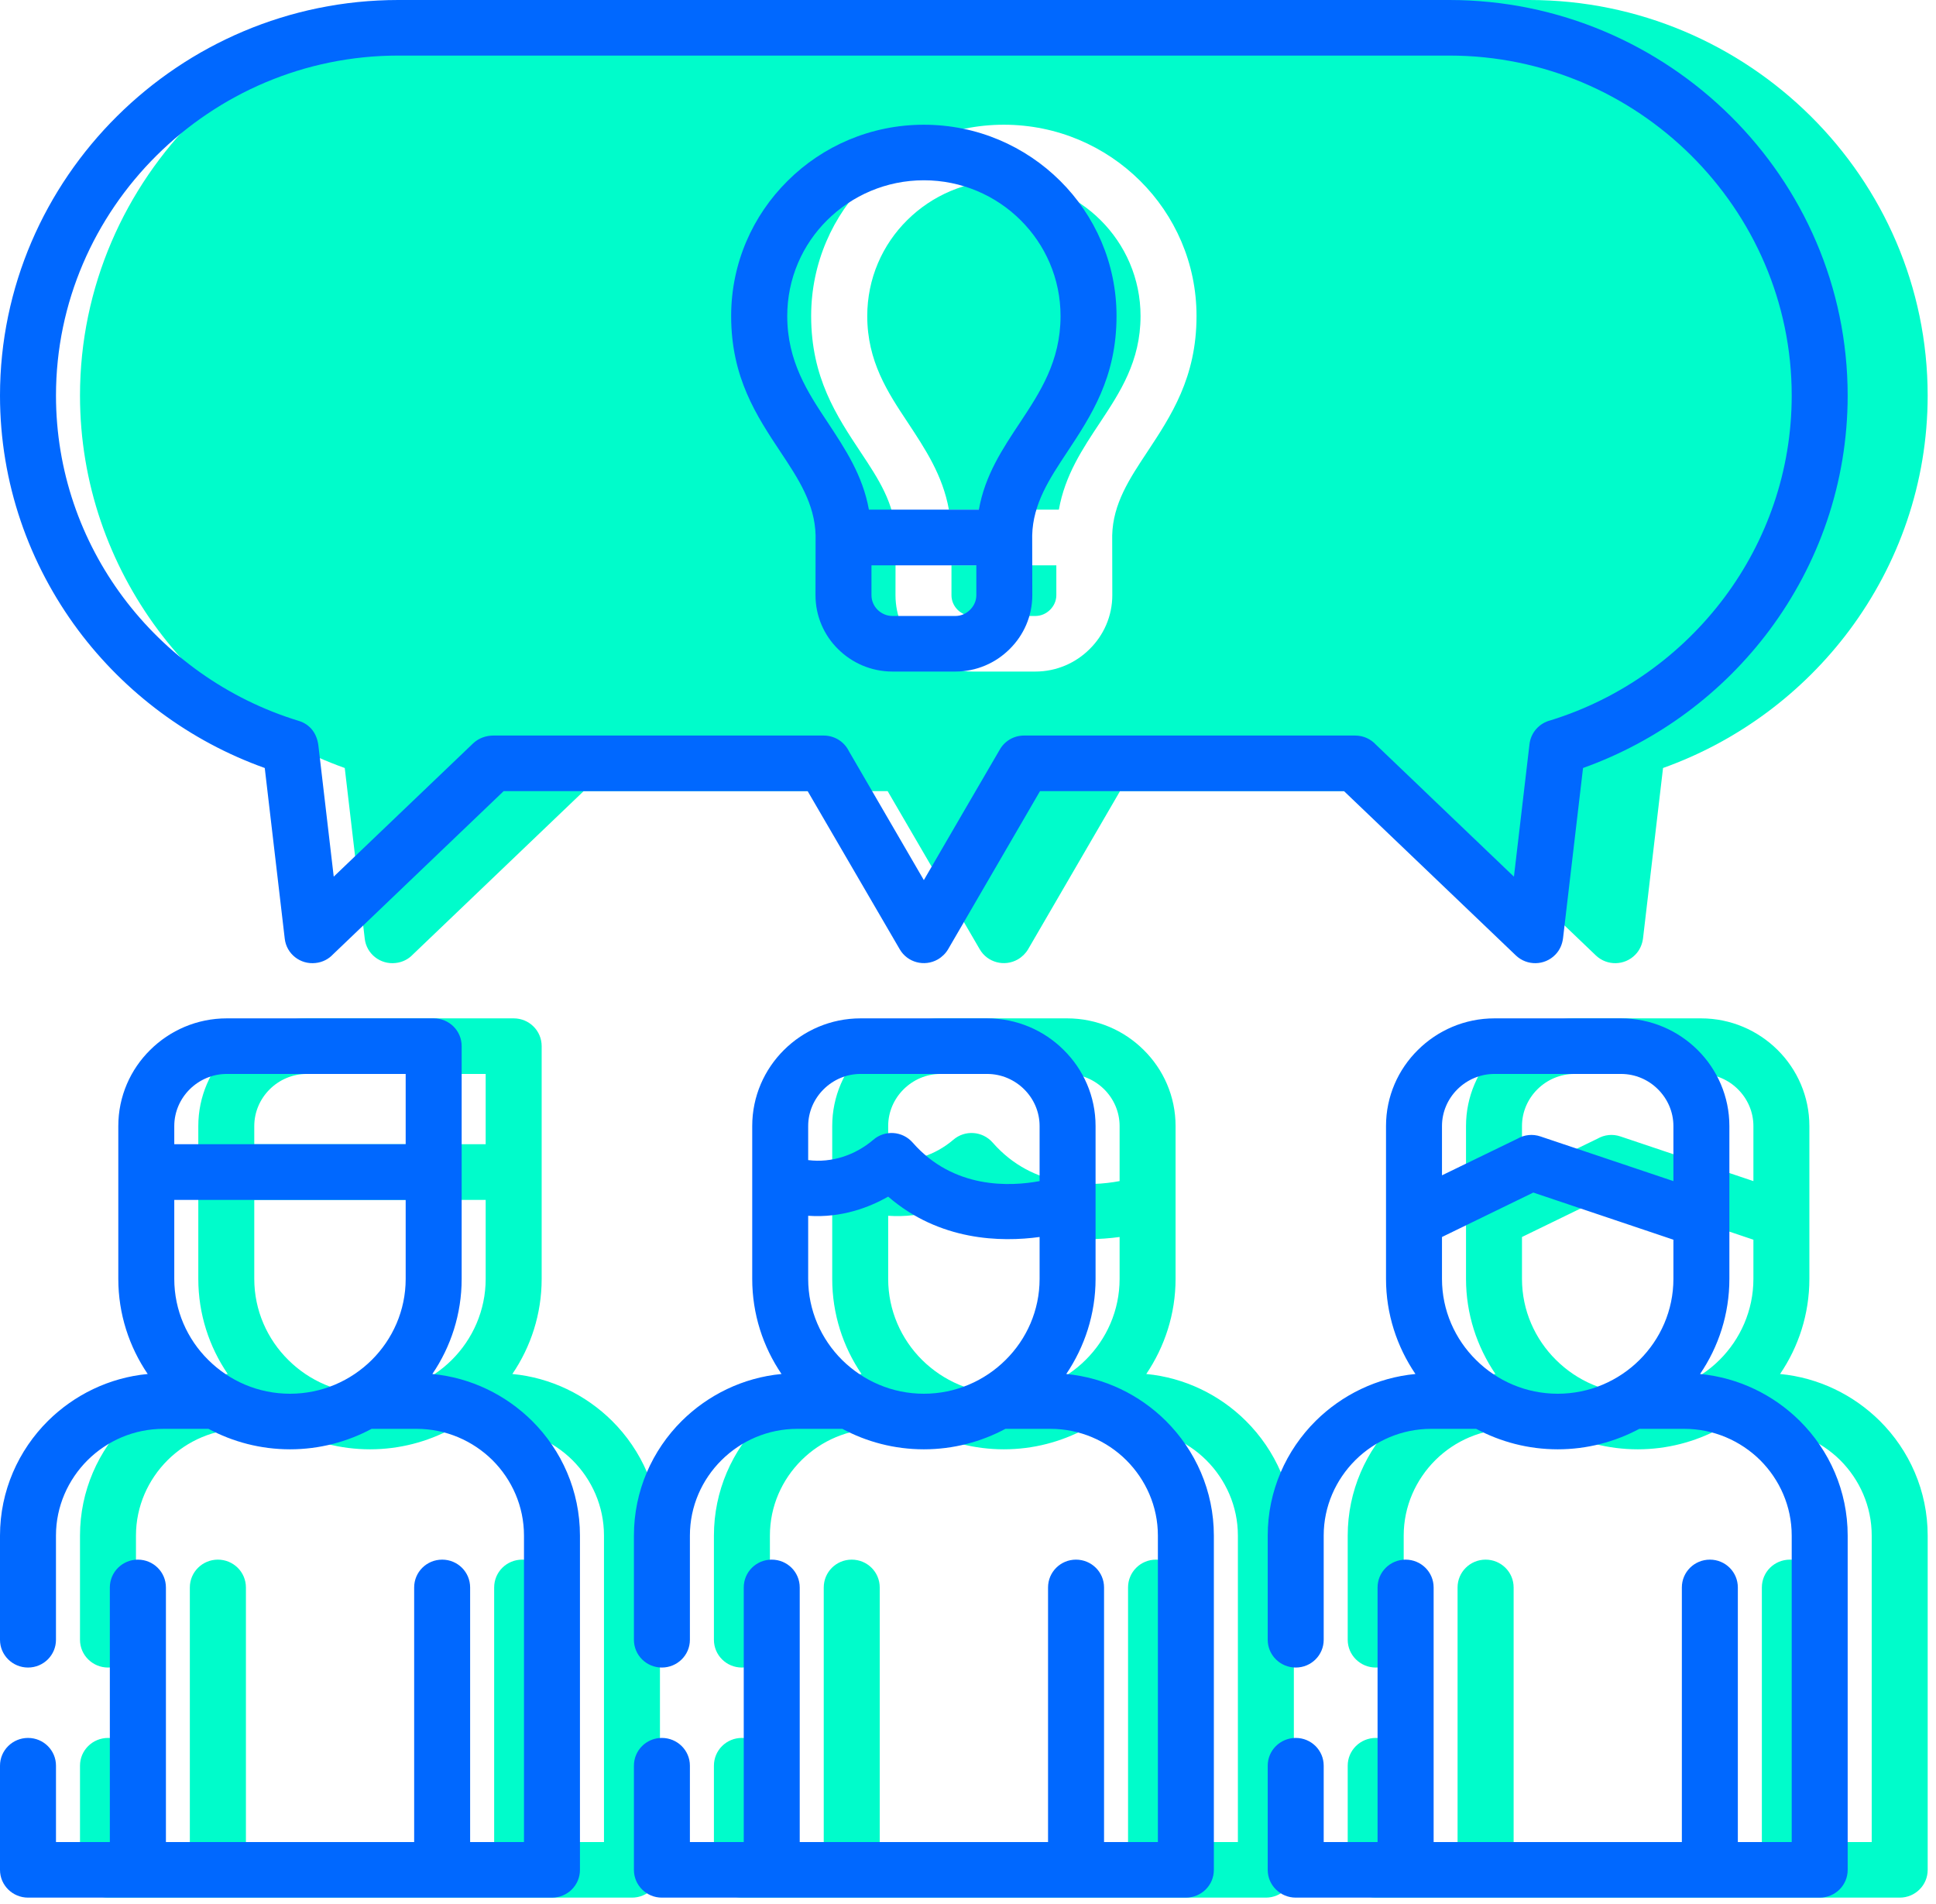
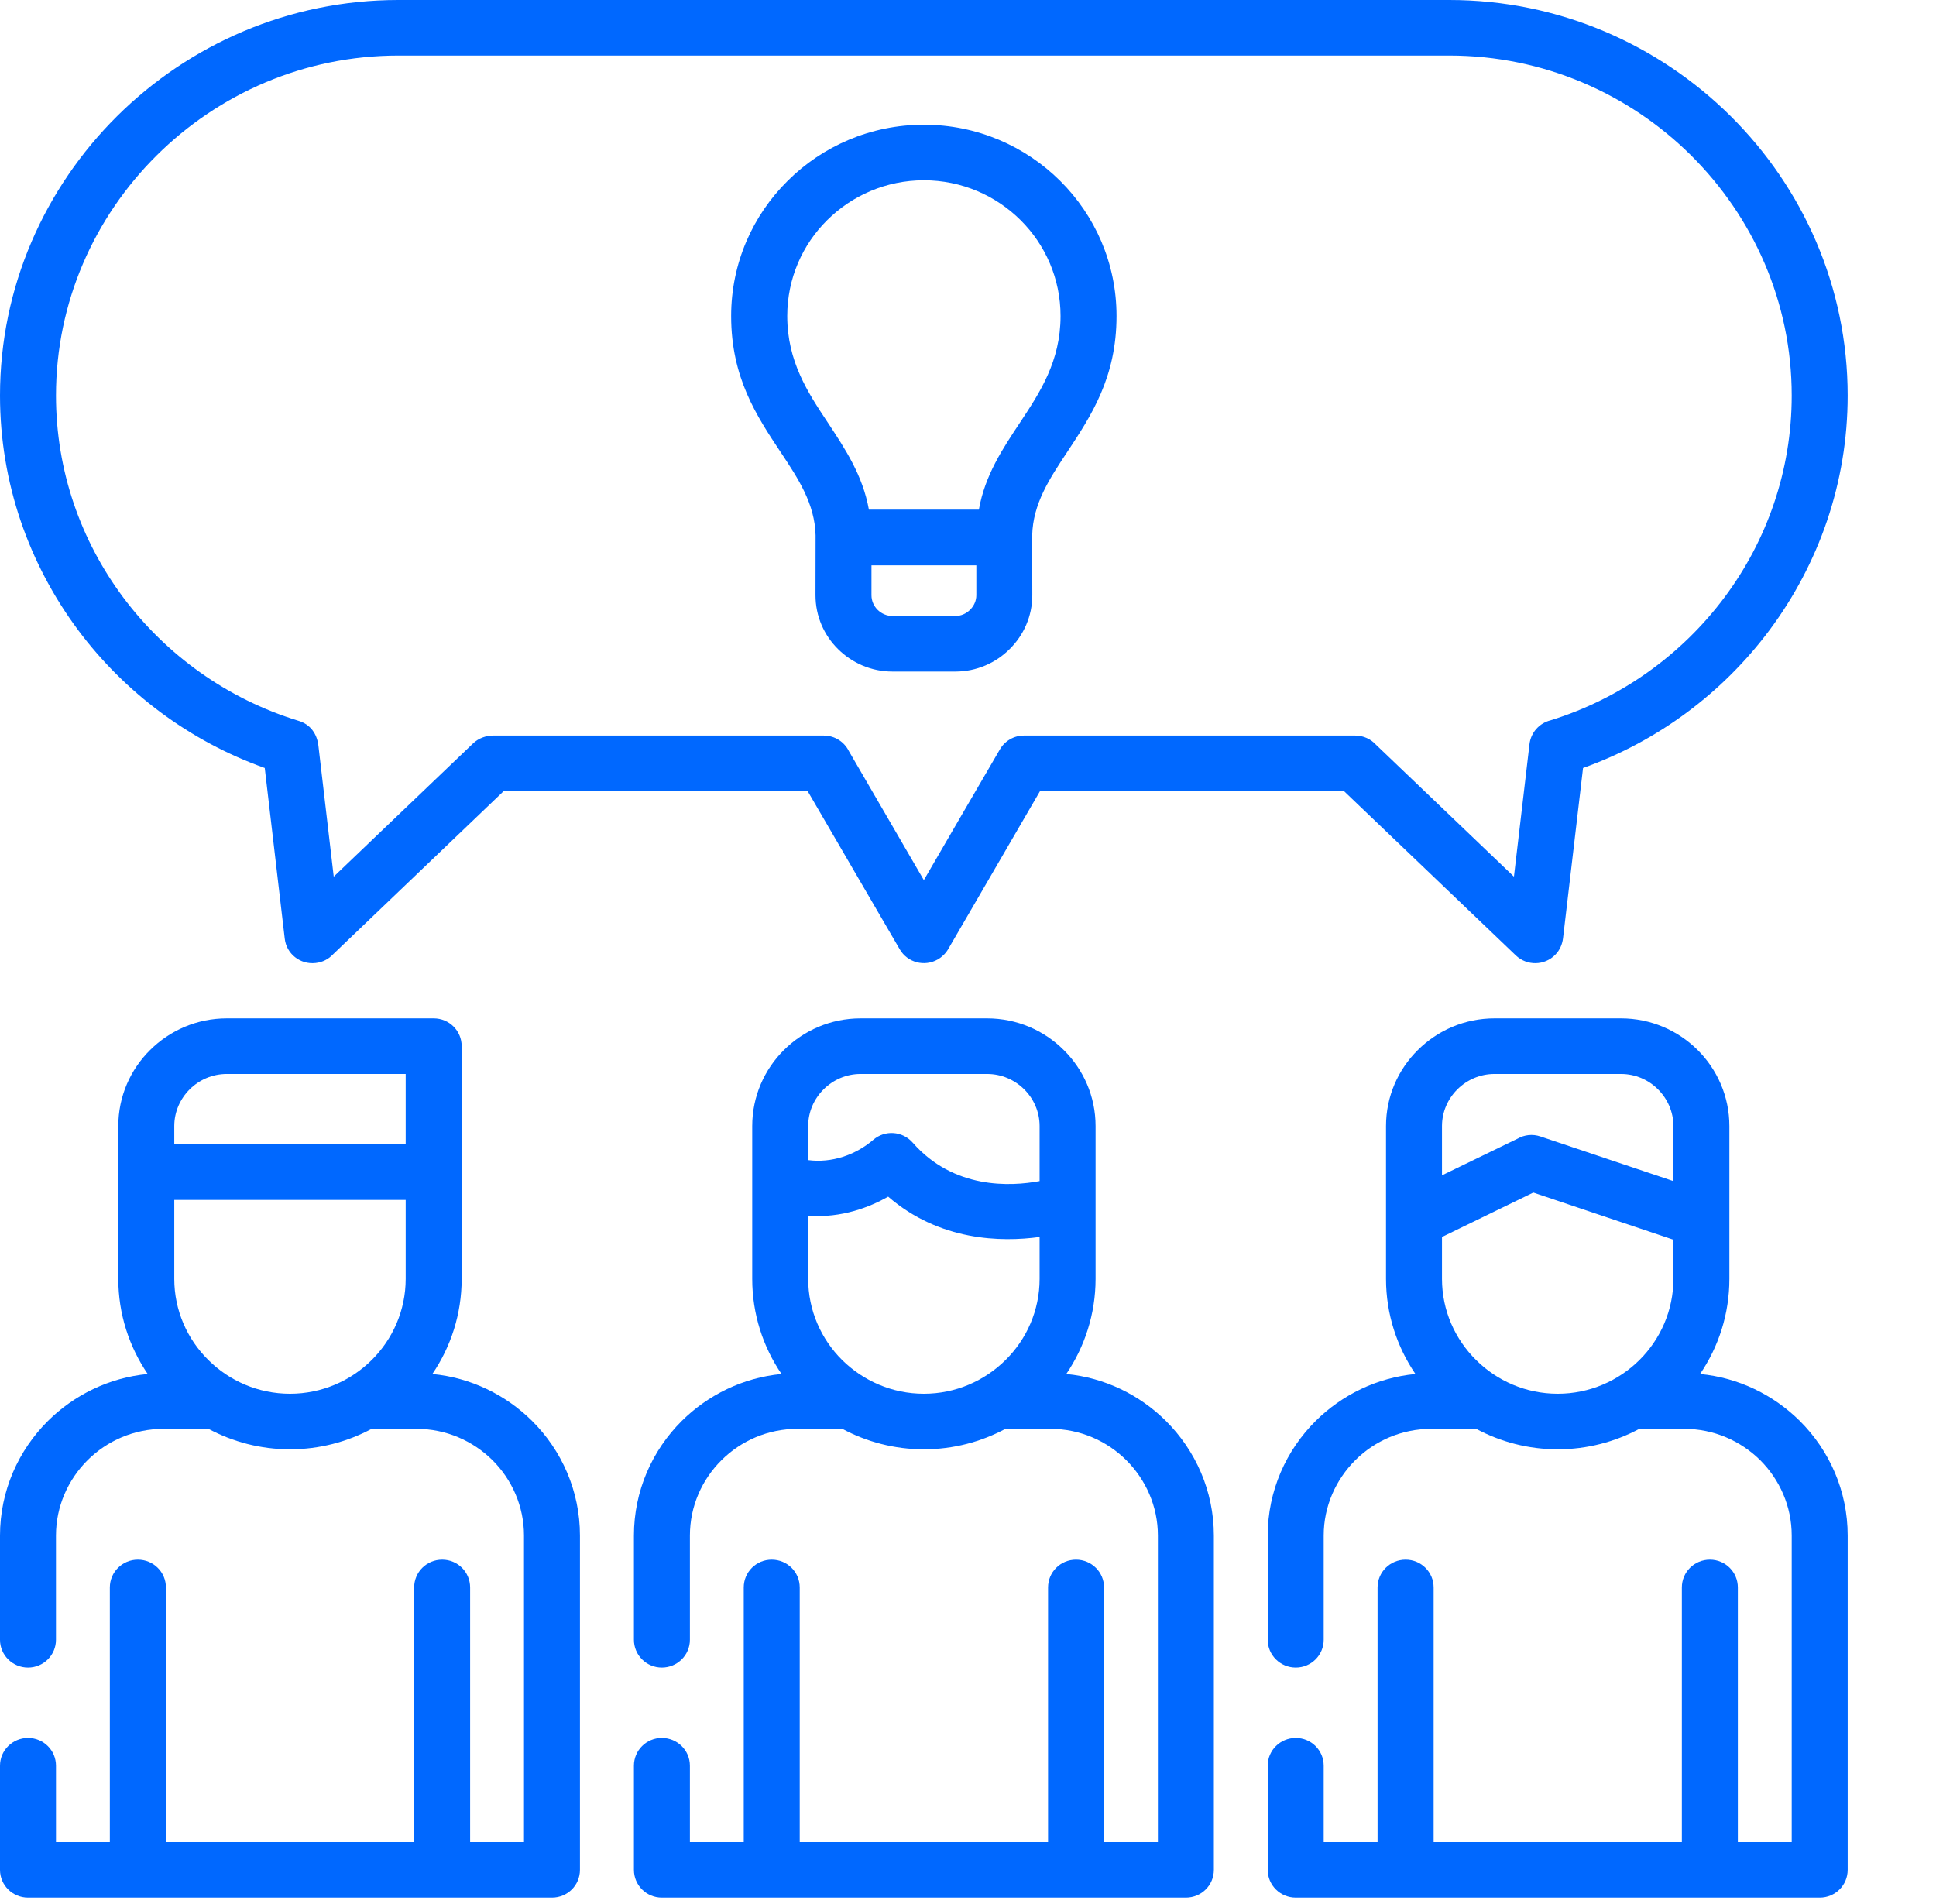
<svg xmlns="http://www.w3.org/2000/svg" width="121px" height="119px" viewBox="0 0 121 119" version="1.1">
  <title>vantagem-1</title>
  <desc>Created with Sketch.</desc>
  <defs />
  <g id="Page-1" stroke="none" stroke-width="1" fill="none" fill-rule="evenodd">
    <g id="03-Sobre" transform="translate(-167, -1614)">
      <g id="vantagem-1" transform="translate(167, 1614)">
        <g id="002-idea">
-           <path d="M62.74,35.339 L59.467,35.339 L59.467,37.203 C59.467,37.558 59.612,37.88 59.85,38.117 C60.089,38.353 60.419,38.504 60.776,38.504 L64.711,38.504 C65.068,38.504 65.392,38.353 65.629,38.117 C65.869,37.88 66.021,37.558 66.021,37.203 L66.021,35.339 L62.74,35.339 Z M109.588,77.492 L100.832,74.545 L95.124,77.322 L95.124,79.942 C95.124,81.912 95.939,83.713 97.255,85.012 C98.563,86.313 100.369,87.12 102.359,87.12 C104.343,87.12 106.155,86.313 107.465,85.012 C108.774,83.713 109.588,81.912 109.588,79.942 L109.588,77.492 Z M95.124,73.467 L99.846,71.176 C100.269,70.932 100.786,70.867 101.281,71.038 L109.588,73.829 L109.588,70.388 C109.588,69.494 109.217,68.68 108.622,68.089 C108.033,67.498 107.214,67.13 106.313,67.13 L98.404,67.13 C97.505,67.13 96.685,67.498 96.089,68.089 C95.494,68.68 95.124,69.494 95.124,70.388 L95.124,73.467 Z M15.892,71.523 L30.355,71.523 L30.355,67.13 L19.173,67.13 C18.274,67.13 17.453,67.498 16.858,68.089 C16.263,68.68 15.892,69.494 15.892,70.388 L15.892,71.523 Z M30.355,75.004 L15.892,75.004 L15.892,79.942 C15.892,81.912 16.706,83.713 18.022,85.012 C19.331,86.313 21.136,87.12 23.127,87.12 C25.111,87.12 26.922,86.313 28.232,85.012 C29.541,83.713 30.355,81.912 30.355,79.942 L30.355,75.004 Z M69.975,77.322 C67.568,77.651 63.725,77.578 60.511,74.8 C59.38,75.443 57.628,76.147 55.511,75.996 L55.511,79.942 C55.511,81.912 56.325,83.713 57.634,85.012 C58.951,86.313 60.756,87.12 62.74,87.12 C64.73,87.12 66.536,86.313 67.846,85.012 C69.162,83.713 69.975,81.912 69.975,79.942 L69.975,77.322 Z M55.511,72.515 C56.986,72.706 58.462,72.2 59.579,71.248 C60.306,70.617 61.404,70.695 62.039,71.418 C64.599,74.347 68.157,74.169 69.975,73.828 L69.975,70.387 C69.975,69.494 69.605,68.679 69.01,68.089 C68.414,67.498 67.594,67.13 66.695,67.13 L58.786,67.13 C57.886,67.13 57.073,67.498 56.477,68.089 C55.882,68.679 55.511,69.494 55.511,70.387 L55.511,72.515 Z M33.854,79.942 C33.854,82.135 33.179,84.184 32.022,85.886 C34.443,86.116 36.618,87.199 38.251,88.815 C40.103,90.653 41.247,93.196 41.247,95.986 L41.247,116.883 C41.247,117.842 40.467,118.617 39.501,118.617 L6.753,118.617 C5.787,118.617 5,117.842 5,116.883 L5,110.368 C5,109.409 5.787,108.635 6.753,108.635 C7.718,108.635 8.499,109.41 8.499,110.368 L8.499,115.143 L11.865,115.143 L11.865,99.23 C11.865,98.265 12.652,97.49 13.617,97.49 C14.584,97.49 15.37,98.265 15.37,99.23 L15.37,115.143 L30.885,115.143 L30.885,99.23 C30.885,98.265 31.665,97.49 32.637,97.49 C33.603,97.49 34.383,98.265 34.383,99.23 L34.383,115.143 L37.749,115.143 L37.749,95.986 C37.749,94.154 36.996,92.486 35.778,91.271 C34.555,90.062 32.875,89.314 31.031,89.314 L28.226,89.314 C26.705,90.128 24.966,90.594 23.128,90.594 C21.282,90.594 19.549,90.128 18.03,89.314 L15.225,89.314 C13.372,89.314 11.693,90.062 10.476,91.271 C9.259,92.486 8.498,94.154 8.498,95.986 L8.498,102.501 C8.498,103.459 7.718,104.235 6.752,104.235 C5.787,104.235 5,103.459 5,102.501 L5,95.986 C5,93.194 6.151,90.653 8.002,88.814 C9.635,87.199 11.812,86.116 14.232,85.886 C13.074,84.184 12.394,82.135 12.394,79.942 L12.394,70.387 C12.394,68.528 13.155,66.847 14.384,65.633 C15.614,64.411 17.308,63.656 19.172,63.656 L32.107,63.656 C33.073,63.656 33.854,64.431 33.854,65.39 L33.854,79.942 Z M113.086,79.942 C113.086,82.135 112.412,84.184 111.254,85.886 C113.674,86.116 115.85,87.199 117.483,88.815 C119.335,90.653 120.48,93.196 120.48,95.986 L120.48,116.883 C120.48,117.842 119.698,118.617 118.734,118.617 L85.985,118.617 C85.02,118.617 84.232,117.842 84.232,116.883 L84.232,110.368 C84.232,109.409 85.02,108.635 85.985,108.635 C86.951,108.635 87.731,109.41 87.731,110.368 L87.731,115.143 L91.098,115.143 L91.098,99.23 C91.098,98.265 91.884,97.49 92.85,97.49 C93.816,97.49 94.602,98.265 94.602,99.23 L94.602,115.143 L110.116,115.143 L110.116,99.23 C110.116,98.265 110.897,97.49 111.87,97.49 C112.834,97.49 113.615,98.265 113.615,99.23 L113.615,115.143 L116.982,115.143 L116.982,95.986 C116.982,94.154 116.227,92.486 115.011,91.271 C113.787,90.062 112.108,89.314 110.262,89.314 L107.458,89.314 C105.938,90.128 104.197,90.594 102.359,90.594 C100.515,90.594 98.782,90.128 97.261,89.314 L94.456,89.314 C92.604,89.314 90.925,90.062 89.709,91.271 C88.491,92.486 87.731,94.154 87.731,95.986 L87.731,102.501 C87.731,103.459 86.951,104.235 85.985,104.235 C85.02,104.235 84.232,103.459 84.232,102.501 L84.232,95.986 C84.232,93.194 85.383,90.653 87.235,88.814 C88.868,87.199 91.044,86.116 93.465,85.886 C92.308,84.184 91.626,82.135 91.626,79.942 L91.626,70.387 C91.626,68.528 92.387,66.847 93.617,65.633 C94.846,64.411 96.54,63.656 98.404,63.656 L106.313,63.656 C108.178,63.656 109.872,64.411 111.102,65.633 C112.325,66.847 113.086,68.536 113.086,70.387 L113.086,79.942 Z M73.473,79.942 C73.473,82.135 72.792,84.184 71.642,85.886 C74.055,86.116 76.237,87.199 77.864,88.815 C79.716,90.653 80.866,93.196 80.866,95.986 L80.866,116.883 C80.866,117.842 80.087,118.617 79.115,118.617 L46.365,118.617 C45.401,118.617 44.62,117.842 44.62,116.883 L44.62,110.368 C44.62,109.409 45.401,108.635 46.365,108.635 C47.331,108.635 48.119,109.41 48.119,110.368 L48.119,115.143 L51.484,115.143 L51.484,99.23 C51.484,98.265 52.265,97.49 53.231,97.49 C54.203,97.49 54.983,98.265 54.983,99.23 L54.983,115.143 L70.503,115.143 L70.503,99.23 C70.503,98.265 71.284,97.49 72.249,97.49 C73.215,97.49 74.003,98.265 74.003,99.23 L74.003,115.143 L77.368,115.143 L77.368,95.986 C77.368,94.154 76.608,92.486 75.391,91.271 C74.174,90.062 72.495,89.314 70.649,89.314 L67.839,89.314 C66.317,90.128 64.586,90.594 62.74,90.594 C60.901,90.594 59.163,90.128 57.647,89.314 L54.837,89.314 C52.992,89.314 51.313,90.062 50.096,91.271 C48.872,92.486 48.119,94.154 48.119,95.986 L48.119,102.501 C48.119,103.459 47.331,104.235 46.365,104.235 C45.401,104.235 44.62,103.459 44.62,102.501 L44.62,95.986 C44.62,93.194 45.764,90.653 47.616,88.814 C49.249,87.199 51.425,86.116 53.845,85.886 C52.688,84.184 52.014,82.135 52.014,79.942 L52.014,70.387 C52.014,68.528 52.775,66.847 53.997,65.633 C55.227,64.411 56.921,63.656 58.786,63.656 L66.695,63.656 C68.559,63.656 70.259,64.411 71.482,65.633 C72.712,66.847 73.473,68.528 73.473,70.387 L73.473,79.942 Z M55.478,49.452 L36.479,49.452 L25.805,59.663 C25.534,59.952 25.157,60.15 24.727,60.195 C23.768,60.306 22.902,59.624 22.796,58.672 L21.547,48.006 C16.858,46.332 12.805,43.298 9.887,39.391 C6.819,35.272 5,30.196 5,24.725 C5,17.922 7.805,11.743 12.315,7.264 C16.824,2.785 23.048,0 29.898,0 L95.58,0 C102.432,0 108.654,2.785 113.171,7.264 C117.681,11.742 120.479,17.922 120.479,24.725 C120.479,30.196 118.661,35.272 115.591,39.391 C112.675,43.298 108.628,46.331 103.94,48.006 L102.69,58.645 C102.643,59.026 102.485,59.394 102.207,59.676 C101.539,60.366 100.435,60.385 99.741,59.722 L89,49.452 L70.001,49.452 C68.083,52.748 66.172,56.045 64.254,59.341 C64.102,59.597 63.883,59.814 63.612,59.972 C62.773,60.451 61.708,60.162 61.232,59.335 C59.314,56.038 57.396,52.748 55.478,49.452 Z M55.974,33.466 C55.928,31.489 54.891,29.92 53.805,28.285 C52.284,25.993 50.697,23.603 50.697,19.754 C50.697,16.451 52.046,13.462 54.229,11.303 C56.404,9.135 59.42,7.796 62.74,7.796 C66.067,7.796 69.075,9.135 71.258,11.303 C73.434,13.464 74.783,16.451 74.783,19.754 C74.783,23.603 73.194,25.993 71.68,28.285 C70.597,29.92 69.558,31.489 69.512,33.466 L69.519,37.203 C69.519,38.517 68.976,39.712 68.103,40.572 C67.237,41.439 66.033,41.978 64.711,41.978 L60.776,41.978 C59.453,41.978 58.25,41.439 57.377,40.572 C56.504,39.712 55.968,38.517 55.968,37.203 L55.974,33.466 Z M59.307,31.858 L66.179,31.858 C66.563,29.704 67.646,28.075 68.772,26.381 C69.994,24.528 71.284,22.584 71.284,19.754 C71.284,17.409 70.325,15.288 68.784,13.758 C67.237,12.222 65.101,11.269 62.74,11.269 C60.386,11.269 58.25,12.222 56.702,13.758 C55.154,15.288 54.203,17.409 54.203,19.754 C54.203,22.584 55.485,24.528 56.716,26.381 C57.833,28.075 58.917,29.704 59.307,31.858 Z" id="Fill-1-Copy" fill="#00FCCB" />
          <path d="M57.74,35.339 L54.467,35.339 L54.467,37.203 C54.467,37.558 54.612,37.88 54.85,38.117 C55.089,38.353 55.419,38.504 55.776,38.504 L59.711,38.504 C60.068,38.504 60.392,38.353 60.629,38.117 C60.869,37.88 61.021,37.558 61.021,37.203 L61.021,35.339 L57.74,35.339 Z M104.588,77.492 L95.832,74.545 L90.124,77.322 L90.124,79.942 C90.124,81.912 90.939,83.713 92.255,85.012 C93.563,86.313 95.369,87.12 97.359,87.12 C99.343,87.12 101.155,86.313 102.465,85.012 C103.774,83.713 104.588,81.912 104.588,79.942 L104.588,77.492 Z M90.124,73.467 L94.846,71.176 C95.269,70.932 95.786,70.867 96.281,71.038 L104.588,73.829 L104.588,70.388 C104.588,69.494 104.217,68.68 103.622,68.089 C103.033,67.498 102.214,67.13 101.313,67.13 L93.404,67.13 C92.505,67.13 91.685,67.498 91.089,68.089 C90.494,68.68 90.124,69.494 90.124,70.388 L90.124,73.467 Z M10.892,71.523 L25.355,71.523 L25.355,67.13 L14.173,67.13 C13.274,67.13 12.453,67.498 11.858,68.089 C11.263,68.68 10.892,69.494 10.892,70.388 L10.892,71.523 Z M25.355,75.004 L10.892,75.004 L10.892,79.942 C10.892,81.912 11.706,83.713 13.022,85.012 C14.331,86.313 16.136,87.12 18.127,87.12 C20.111,87.12 21.922,86.313 23.232,85.012 C24.541,83.713 25.355,81.912 25.355,79.942 L25.355,75.004 Z M64.975,77.322 C62.568,77.651 58.725,77.578 55.511,74.8 C54.38,75.443 52.628,76.147 50.511,75.996 L50.511,79.942 C50.511,81.912 51.325,83.713 52.634,85.012 C53.951,86.313 55.756,87.12 57.74,87.12 C59.73,87.12 61.536,86.313 62.846,85.012 C64.162,83.713 64.975,81.912 64.975,79.942 L64.975,77.322 Z M50.511,72.515 C51.986,72.706 53.462,72.2 54.579,71.248 C55.306,70.617 56.404,70.695 57.039,71.418 C59.599,74.347 63.157,74.169 64.975,73.828 L64.975,70.387 C64.975,69.494 64.605,68.679 64.01,68.089 C63.414,67.498 62.594,67.13 61.695,67.13 L53.786,67.13 C52.886,67.13 52.073,67.498 51.477,68.089 C50.882,68.679 50.511,69.494 50.511,70.387 L50.511,72.515 Z M28.854,79.942 C28.854,82.135 28.179,84.184 27.022,85.886 C29.443,86.116 31.618,87.199 33.251,88.815 C35.103,90.653 36.247,93.196 36.247,95.986 L36.247,116.883 C36.247,117.842 35.467,118.617 34.501,118.617 L1.753,118.617 C0.787,118.617 0,117.842 0,116.883 L0,110.368 C0,109.409 0.787,108.635 1.753,108.635 C2.718,108.635 3.499,109.41 3.499,110.368 L3.499,115.143 L6.865,115.143 L6.865,99.23 C6.865,98.265 7.652,97.49 8.617,97.49 C9.584,97.49 10.37,98.265 10.37,99.23 L10.37,115.143 L25.885,115.143 L25.885,99.23 C25.885,98.265 26.665,97.49 27.637,97.49 C28.603,97.49 29.383,98.265 29.383,99.23 L29.383,115.143 L32.749,115.143 L32.749,95.986 C32.749,94.154 31.996,92.486 30.778,91.271 C29.555,90.062 27.875,89.314 26.031,89.314 L23.226,89.314 C21.705,90.128 19.966,90.594 18.128,90.594 C16.282,90.594 14.549,90.128 13.03,89.314 L10.225,89.314 C8.372,89.314 6.693,90.062 5.476,91.271 C4.259,92.486 3.498,94.154 3.498,95.986 L3.498,102.501 C3.498,103.459 2.718,104.235 1.752,104.235 C0.787,104.235 0,103.459 0,102.501 L0,95.986 C0,93.194 1.151,90.653 3.002,88.814 C4.635,87.199 6.812,86.116 9.232,85.886 C8.074,84.184 7.394,82.135 7.394,79.942 L7.394,70.387 C7.394,68.528 8.155,66.847 9.384,65.633 C10.614,64.411 12.308,63.656 14.172,63.656 L27.107,63.656 C28.073,63.656 28.854,64.431 28.854,65.39 L28.854,79.942 Z M108.086,79.942 C108.086,82.135 107.412,84.184 106.254,85.886 C108.674,86.116 110.85,87.199 112.483,88.815 C114.335,90.653 115.48,93.196 115.48,95.986 L115.48,116.883 C115.48,117.842 114.698,118.617 113.734,118.617 L80.985,118.617 C80.02,118.617 79.232,117.842 79.232,116.883 L79.232,110.368 C79.232,109.409 80.02,108.635 80.985,108.635 C81.951,108.635 82.731,109.41 82.731,110.368 L82.731,115.143 L86.098,115.143 L86.098,99.23 C86.098,98.265 86.884,97.49 87.85,97.49 C88.816,97.49 89.602,98.265 89.602,99.23 L89.602,115.143 L105.116,115.143 L105.116,99.23 C105.116,98.265 105.897,97.49 106.87,97.49 C107.834,97.49 108.615,98.265 108.615,99.23 L108.615,115.143 L111.982,115.143 L111.982,95.986 C111.982,94.154 111.227,92.486 110.011,91.271 C108.787,90.062 107.108,89.314 105.262,89.314 L102.458,89.314 C100.938,90.128 99.197,90.594 97.359,90.594 C95.515,90.594 93.782,90.128 92.261,89.314 L89.456,89.314 C87.604,89.314 85.925,90.062 84.709,91.271 C83.491,92.486 82.731,94.154 82.731,95.986 L82.731,102.501 C82.731,103.459 81.951,104.235 80.985,104.235 C80.02,104.235 79.232,103.459 79.232,102.501 L79.232,95.986 C79.232,93.194 80.383,90.653 82.235,88.814 C83.868,87.199 86.044,86.116 88.465,85.886 C87.308,84.184 86.626,82.135 86.626,79.942 L86.626,70.387 C86.626,68.528 87.387,66.847 88.617,65.633 C89.846,64.411 91.54,63.656 93.404,63.656 L101.313,63.656 C103.178,63.656 104.872,64.411 106.102,65.633 C107.325,66.847 108.086,68.536 108.086,70.387 L108.086,79.942 Z M68.473,79.942 C68.473,82.135 67.792,84.184 66.642,85.886 C69.055,86.116 71.237,87.199 72.864,88.815 C74.716,90.653 75.866,93.196 75.866,95.986 L75.866,116.883 C75.866,117.842 75.087,118.617 74.115,118.617 L41.365,118.617 C40.401,118.617 39.62,117.842 39.62,116.883 L39.62,110.368 C39.62,109.409 40.401,108.635 41.365,108.635 C42.331,108.635 43.119,109.41 43.119,110.368 L43.119,115.143 L46.484,115.143 L46.484,99.23 C46.484,98.265 47.265,97.49 48.231,97.49 C49.203,97.49 49.983,98.265 49.983,99.23 L49.983,115.143 L65.503,115.143 L65.503,99.23 C65.503,98.265 66.284,97.49 67.249,97.49 C68.215,97.49 69.003,98.265 69.003,99.23 L69.003,115.143 L72.368,115.143 L72.368,95.986 C72.368,94.154 71.608,92.486 70.391,91.271 C69.174,90.062 67.495,89.314 65.649,89.314 L62.839,89.314 C61.317,90.128 59.586,90.594 57.74,90.594 C55.901,90.594 54.163,90.128 52.647,89.314 L49.837,89.314 C47.992,89.314 46.313,90.062 45.096,91.271 C43.872,92.486 43.119,94.154 43.119,95.986 L43.119,102.501 C43.119,103.459 42.331,104.235 41.365,104.235 C40.401,104.235 39.62,103.459 39.62,102.501 L39.62,95.986 C39.62,93.194 40.764,90.653 42.616,88.814 C44.249,87.199 46.425,86.116 48.845,85.886 C47.688,84.184 47.014,82.135 47.014,79.942 L47.014,70.387 C47.014,68.528 47.775,66.847 48.997,65.633 C50.227,64.411 51.921,63.656 53.786,63.656 L61.695,63.656 C63.559,63.656 65.259,64.411 66.482,65.633 C67.712,66.847 68.473,68.528 68.473,70.387 L68.473,79.942 Z M30.83,45.978 L51.483,45.978 C52.178,45.978 52.774,46.378 53.058,46.956 C54.618,49.642 56.18,52.328 57.74,55.014 C59.319,52.288 60.908,49.57 62.489,46.851 C62.798,46.312 63.374,45.978 63.995,45.978 L84.702,45.978 C85.218,45.978 85.68,46.201 86.004,46.556 L94.621,54.797 L95.593,46.516 C95.68,45.774 96.222,45.196 96.91,45.026 C101.301,43.666 105.103,40.927 107.788,37.329 C110.42,33.802 111.982,29.435 111.982,24.725 C111.982,18.88 109.575,13.575 105.698,9.719 C101.816,5.864 96.467,3.474 90.581,3.474 L24.898,3.474 C19.012,3.474 13.67,5.864 9.788,9.719 C5.905,13.575 3.499,18.888 3.499,24.725 C3.499,29.435 5.06,33.802 7.691,37.329 C10.396,40.953 14.232,43.704 18.663,45.058 C19.404,45.281 19.813,45.873 19.9,46.608 L20.858,54.797 L29.574,46.463 C29.912,46.142 30.375,45.978 30.83,45.978 Z M50.478,49.452 L31.479,49.452 L20.805,59.663 C20.534,59.952 20.157,60.15 19.727,60.195 C18.768,60.306 17.902,59.624 17.796,58.672 L16.547,48.006 C11.858,46.332 7.805,43.298 4.887,39.391 C1.819,35.272 0,30.196 0,24.725 C0,17.922 2.805,11.743 7.315,7.264 C11.824,2.785 18.048,0 24.898,0 L90.58,0 C97.432,0 103.654,2.785 108.171,7.264 C112.681,11.742 115.479,17.922 115.479,24.725 C115.479,30.196 113.661,35.272 110.591,39.391 C107.675,43.298 103.628,46.331 98.94,48.006 L97.69,58.645 C97.643,59.026 97.485,59.394 97.207,59.676 C96.539,60.366 95.435,60.385 94.741,59.722 L84,49.452 L65.001,49.452 C63.083,52.748 61.172,56.045 59.254,59.341 C59.102,59.597 58.883,59.814 58.612,59.972 C57.773,60.451 56.708,60.162 56.232,59.335 C54.314,56.038 52.396,52.748 50.478,49.452 Z M50.974,33.466 C50.928,31.489 49.891,29.92 48.805,28.285 C47.284,25.993 45.697,23.603 45.697,19.754 C45.697,16.451 47.046,13.462 49.229,11.303 C51.404,9.135 54.42,7.796 57.74,7.796 C61.067,7.796 64.075,9.135 66.258,11.303 C68.434,13.464 69.783,16.451 69.783,19.754 C69.783,23.603 68.194,25.993 66.68,28.285 C65.597,29.92 64.558,31.489 64.512,33.466 L64.519,37.203 C64.519,38.517 63.976,39.712 63.103,40.572 C62.237,41.439 61.033,41.978 59.711,41.978 L55.776,41.978 C54.453,41.978 53.25,41.439 52.377,40.572 C51.504,39.712 50.968,38.517 50.968,37.203 L50.974,33.466 Z M54.307,31.858 L61.179,31.858 C61.563,29.704 62.646,28.075 63.772,26.381 C64.994,24.528 66.284,22.584 66.284,19.754 C66.284,17.409 65.325,15.288 63.784,13.758 C62.237,12.222 60.101,11.269 57.74,11.269 C55.386,11.269 53.25,12.222 51.702,13.758 C50.154,15.288 49.203,17.409 49.203,19.754 C49.203,22.584 50.485,24.528 51.716,26.381 C52.833,28.075 53.917,29.704 54.307,31.858 Z" id="Fill-1" fill="#0068FF" />
        </g>
      </g>
    </g>
  </g>
</svg>